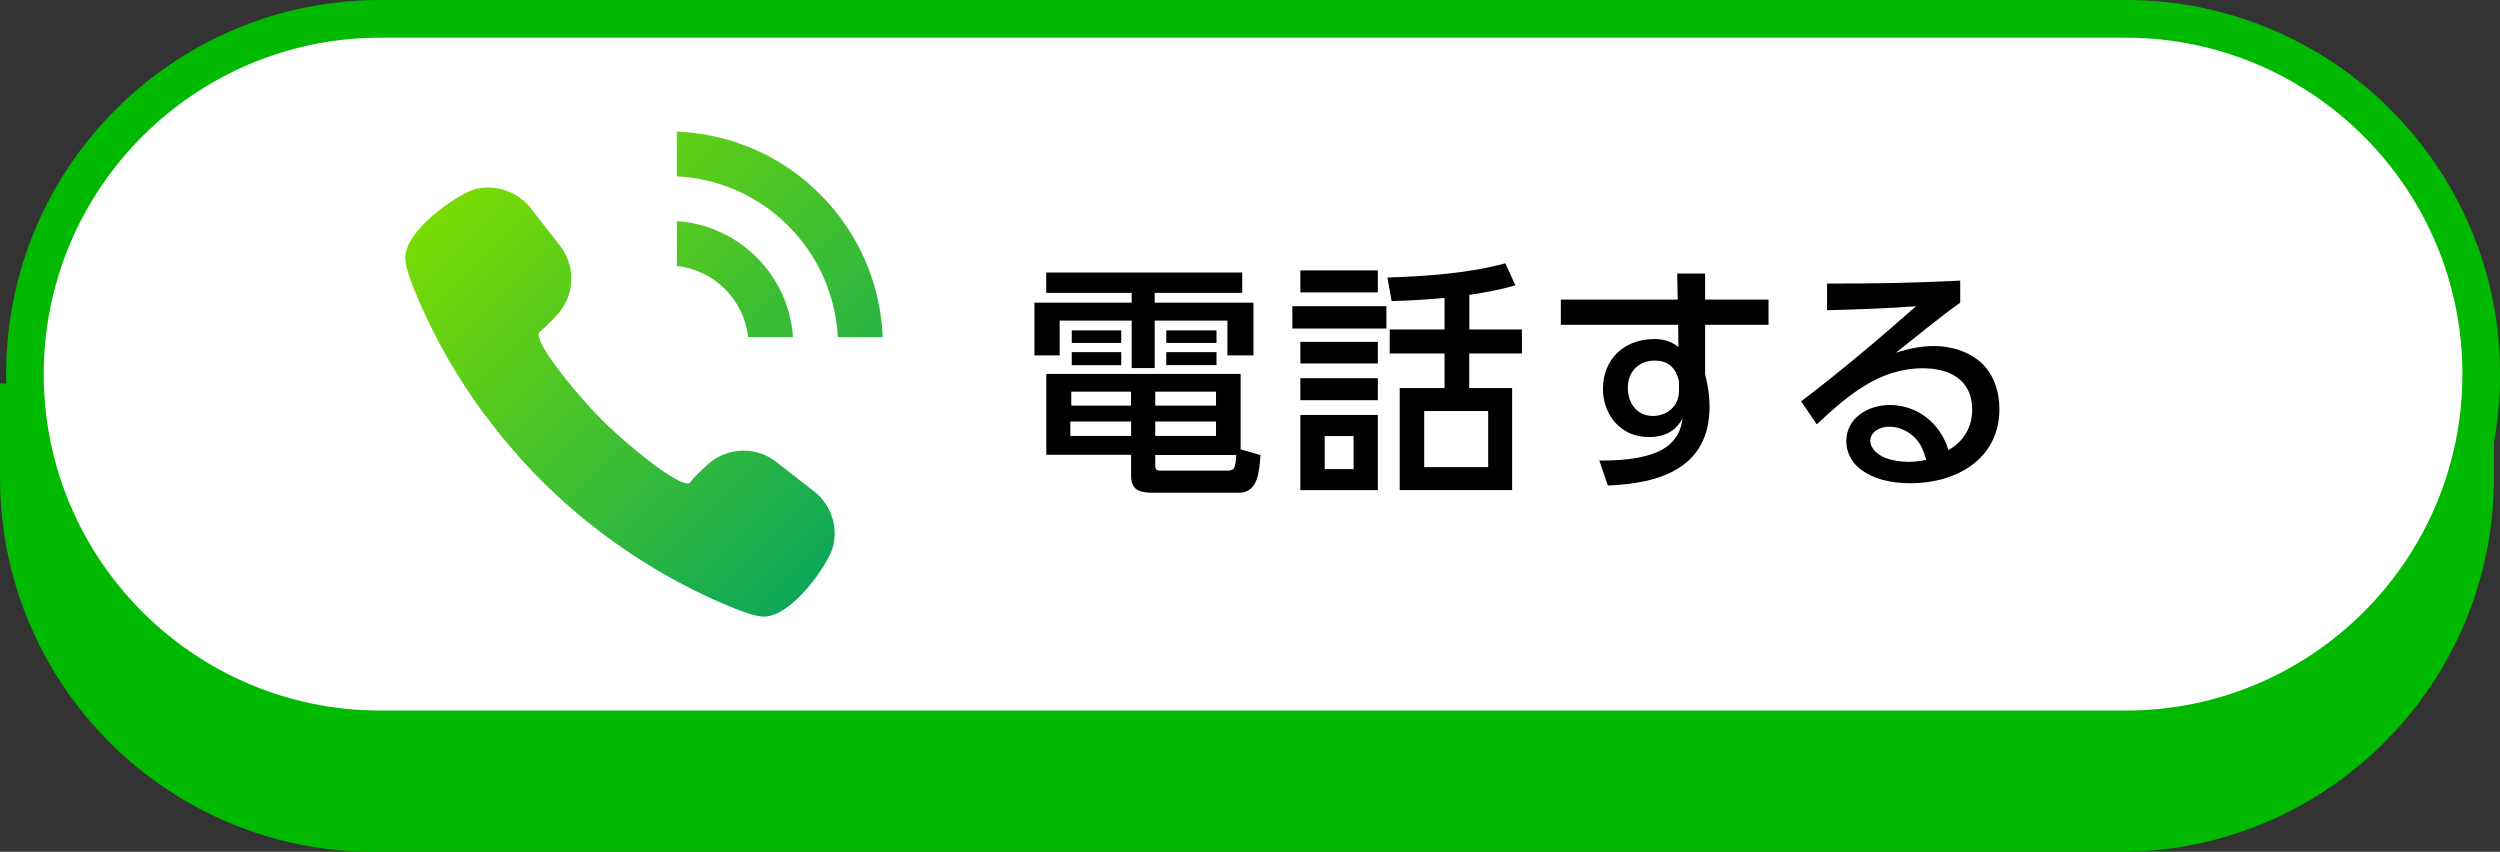
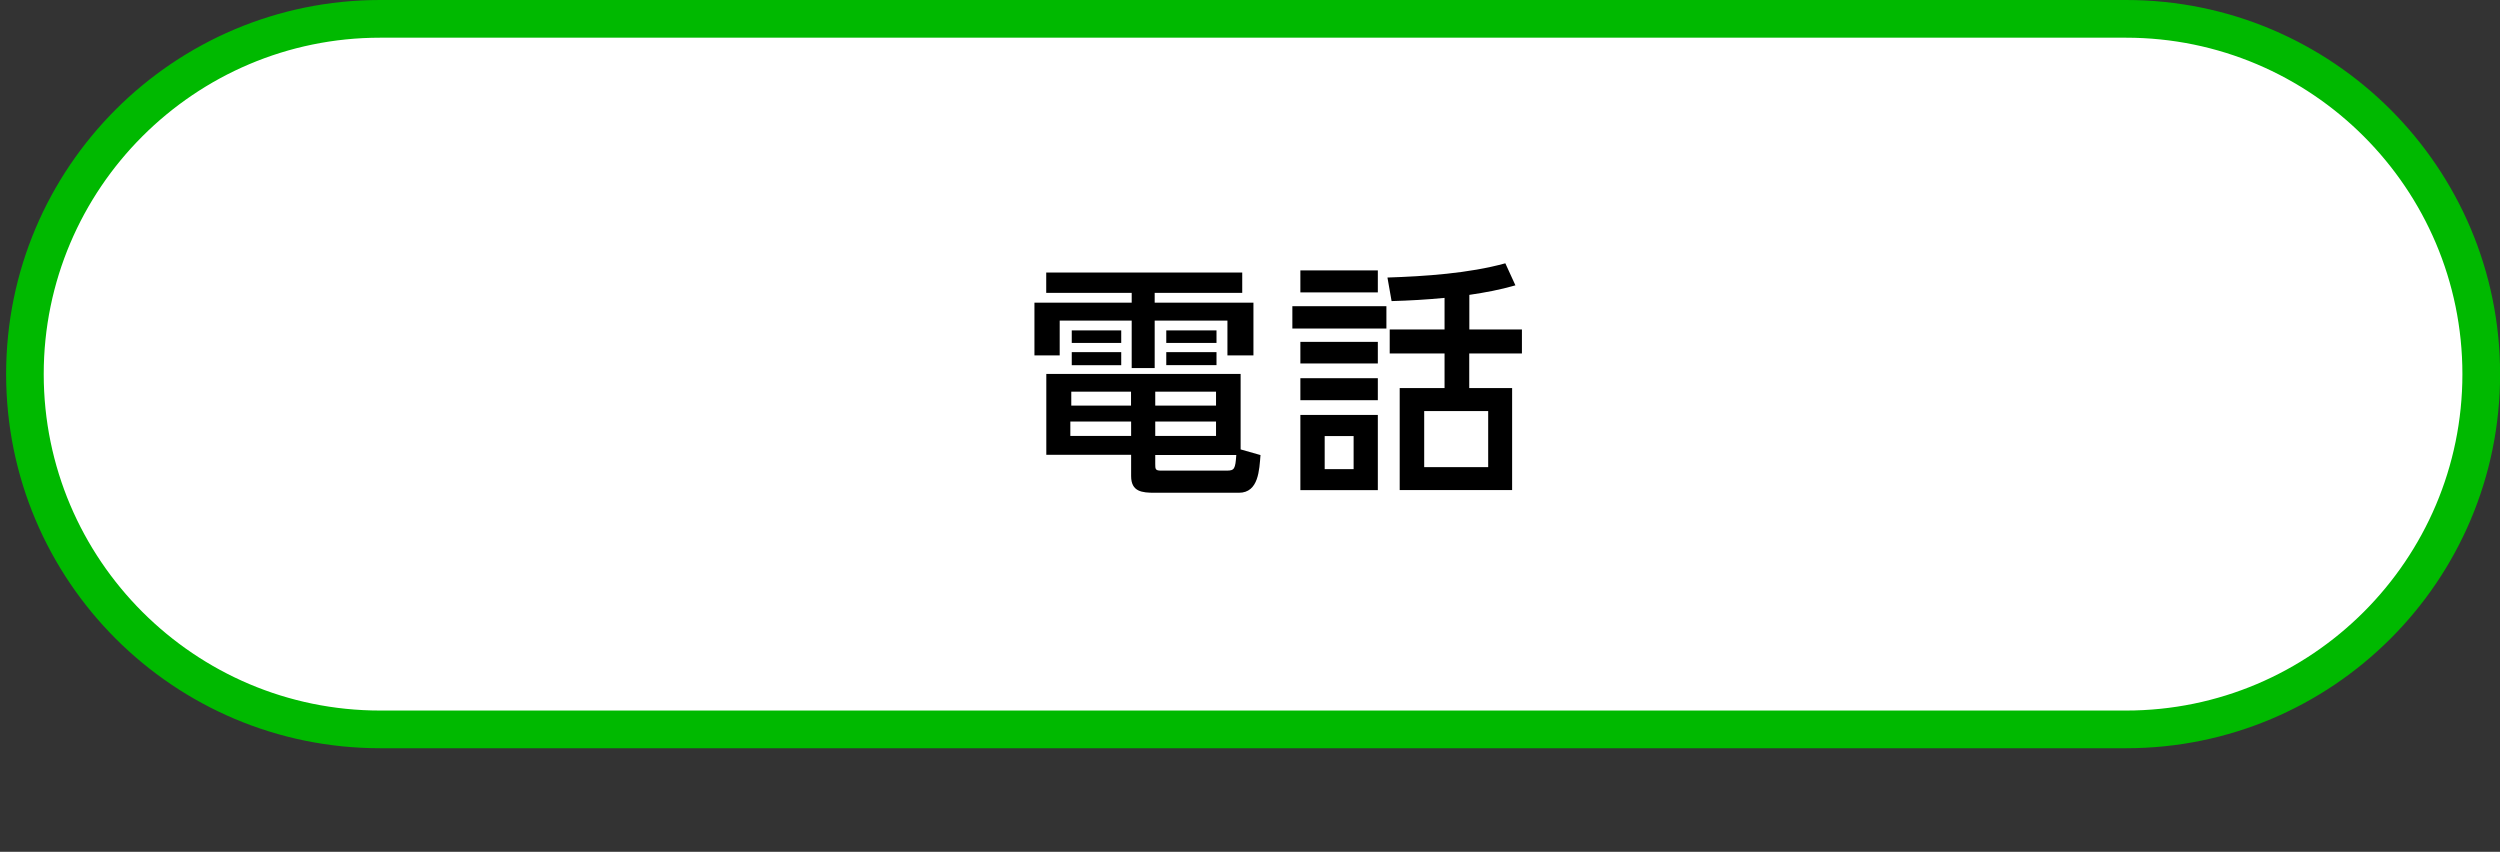
<svg xmlns="http://www.w3.org/2000/svg" id="b" viewBox="0 0 265.29 90.39">
  <rect x="0" y="0" width="265.29" height="90.39" fill="#333333" stroke="none" />
  <defs>
    <style>.e{fill:#fff;}.f{fill:#00b900;}.g{fill:url(#d);}</style>
    <linearGradient id="d" x1="52.57" y1="16.15" x2="92.29" y2="55.87" gradientTransform="matrix(1, 0, 0, 1, 0, 0)" gradientUnits="userSpaceOnUse">
      <stop offset="0" stop-color="#79db02" />
      <stop offset="1" stop-color="#0ea759" />
    </linearGradient>
  </defs>
  <g id="c">
-     <path class="f" d="M264.65,40.7H0v10c0,21.92,17.77,39.7,39.7,39.7H224.95c21.92,0,39.7-17.77,39.7-39.7v-10" />
    <g>
      <path class="e" d="M40.34,77.39C19.56,77.39,2.65,60.48,2.65,39.7S19.56,2,40.34,2H225.6c20.79,0,37.7,16.91,37.7,37.7s-16.91,37.7-37.7,37.7H40.34Z" />
      <path class="f" d="M225.6,4c19.68,0,35.7,16.01,35.7,35.7s-16.01,35.7-35.7,35.7H40.34c-19.68,0-35.7-16.01-35.7-35.7S20.66,4,40.34,4H225.6m0-4H40.34C18.42,0,.65,17.77,.65,39.7s17.77,39.7,39.7,39.7H225.6c21.92,0,39.7-17.77,39.7-39.7S247.52,0,225.6,0h0Z" />
    </g>
-     <path class="g" d="M51.42,44.01c-2.8-3.79-5.15-7.87-6.99-12.14-.92-2.13-1.39-3.56-1.42-4.37-.14-3.16,5.82-7.03,7.43-7.44,.43-.11,.88-.16,1.34-.16,.23,0,.46,.01,.69,.04,.85,.1,1.64,.38,2.35,.82,.23,.14,.39,.26,.54,.38,.41,.33,.7,.63,.94,.93l3.13,4.01c1.7,2.18,1.58,5.26-.29,7.31-.57,.62-1.36,1.45-1.94,1.89-.01,0-.04,.03-.05,.14-.09,1.61,5.08,7.55,6.73,9.14,1.57,1.63,7.44,6.74,9.12,6.74,.09,0,.13-.02,.15-.03,.47-.6,1.3-1.39,1.92-1.96,1.05-.96,2.41-1.49,3.83-1.49,1.27,0,2.47,.41,3.48,1.2l4.01,3.13c1.77,1.38,2.56,3.68,2.01,5.85-.46,1.82-4.33,7.43-7.33,7.43h-.11c-.81-.04-2.24-.5-4.37-1.43-4.26-1.84-8.33-4.19-12.12-6.98-4.99-3.67-9.37-8.05-13.04-13.04Zm42.25-8.23c-.24-5.74-2.58-11.1-6.66-15.18-3.97-3.97-9.16-6.28-14.73-6.61-.15,0-.29-.03-.44-.04h-.02v4.76c4.48,.23,8.65,2.08,11.82,5.25,3.18,3.18,5.03,7.35,5.27,11.82h4.76Zm-21.49-12.28c-.11-.01-.22-.03-.33-.04h-.02v4.77c1.93,.21,3.72,1.06,5.1,2.44,1.39,1.39,2.24,3.17,2.46,5.1h4.76c-.22-3.2-1.57-6.18-3.86-8.46-2.2-2.2-5.04-3.52-8.11-3.82Z" />
    <g>
      <path d="M131.81,31.08h-9.28v1.04h10.48v5.59h-2.76v-3.69h-7.72v5.04h-2.44v-5.04h-7.64v3.69h-2.68v-5.59h10.32v-1.04h-9.07v-2.16h20.8v2.16Zm1.95,17.21c-.13,1.53-.18,4-2.29,4h-8.94c-1.33,0-2.5-.1-2.5-1.77v-2.26h-9v-8.58h20.62v8.01l2.11,.6Zm-20.18-3.56v1.53h6.45v-1.53h-6.45Zm.1-3.17v1.48h6.34v-1.48h-6.34Zm5.3-6.5v1.33h-5.25v-1.33h5.25Zm0,2.31v1.38h-5.25v-1.38h5.25Zm3.61,4.19v1.48h6.45v-1.48h-6.45Zm0,3.17v1.53h6.45v-1.53h-6.45Zm0,3.54v.94c0,.57,0,.73,.62,.73h6.97c.81,0,.91-.18,1.01-1.66h-8.61Zm6.5-13.21v1.33h-5.33v-1.33h5.33Zm0,2.31v1.38h-5.33v-1.38h5.33Z" />
      <path d="M147.12,32.49v2.37h-9.98v-2.37h9.98Zm-.91-3.8v2.34h-8.22v-2.34h8.22Zm0,7.59v2.29h-8.22v-2.29h8.22Zm0,3.85v2.34h-8.22v-2.34h8.22Zm0,3.9v7.98h-8.22v-7.98h8.22Zm-5.64,2.24v3.51h3.07v-3.51h-3.07Zm15.34-11.31h5.59v2.55h-5.59v3.67h4.55v10.82h-11.93v-10.82h4.76v-3.67h-5.82v-2.55h5.82v-3.35c-1.87,.18-3.74,.29-5.62,.34l-.44-2.5c4-.13,8.63-.44,12.51-1.51l1.07,2.34c-1.72,.49-3.15,.75-4.89,1.01v3.67Zm-4.78,8.66v5.95h6.79v-5.95h-6.79Z" />
-       <path d="M187.67,31.79v2.68h-6.73v5.25c.29,1.14,.47,2.26,.47,3.43,0,6.53-5.28,8.16-10.79,8.37l-.91-2.65h.39c2.13,0,5.36-.23,7.05-1.69,.88-.78,1.25-1.66,1.4-2.78-.78,1.43-2,1.98-3.61,1.98-2.91,0-4.84-2.31-4.84-5.12,0-3.17,2.29-5.28,5.41-5.28,1.04,0,1.74,.21,2.6,.83l-.03-2.34h-12.45v-2.68h12.4l-.05-2.76h2.96v2.76h6.73Zm-12.04,6.47c-1.74,0-2.89,1.17-2.89,2.89,0,1.61,.94,2.99,2.65,2.99,1.56,0,2.78-1.07,2.78-2.68v-1.01c-.34-1.38-1.09-2.18-2.55-2.18Z" />
-       <path d="M208.01,29.78v2.34c-1.87,1.3-4.91,3.8-6.81,5.3,1.33-.42,2.63-.7,4.03-.7,1.72,0,3.54,.52,4.86,1.64,1.46,1.25,2.08,3.17,2.08,5.04,0,5.33-4.6,7.88-9.41,7.88-1.92,0-3.93-.36-5.46-1.59-.86-.7-1.38-1.77-1.38-2.86,0-2.5,2.34-3.85,4.6-3.85,2.99,0,5.38,1.95,6.24,4.78,1.61-.91,2.52-2.42,2.52-4.29,0-3.17-2.39-4.39-5.23-4.39-4.68,0-8.03,2.94-11.26,5.95l-1.66-2.44c4.21-3.2,8.24-6.6,12.19-10.09-3.15,.23-6.29,.34-9.44,.42v-2.83c5.51,0,8.79-.05,14.12-.31Zm-5.04,16.46c-.7-.62-1.61-.96-2.52-.96-1.17,0-1.98,.7-1.98,1.46,0,.91,.83,1.53,1.59,1.85,.75,.29,1.69,.42,2.5,.42,.62,0,1.22-.08,1.85-.21-.31-1.04-.6-1.82-1.43-2.55Z" />
    </g>
  </g>
</svg>